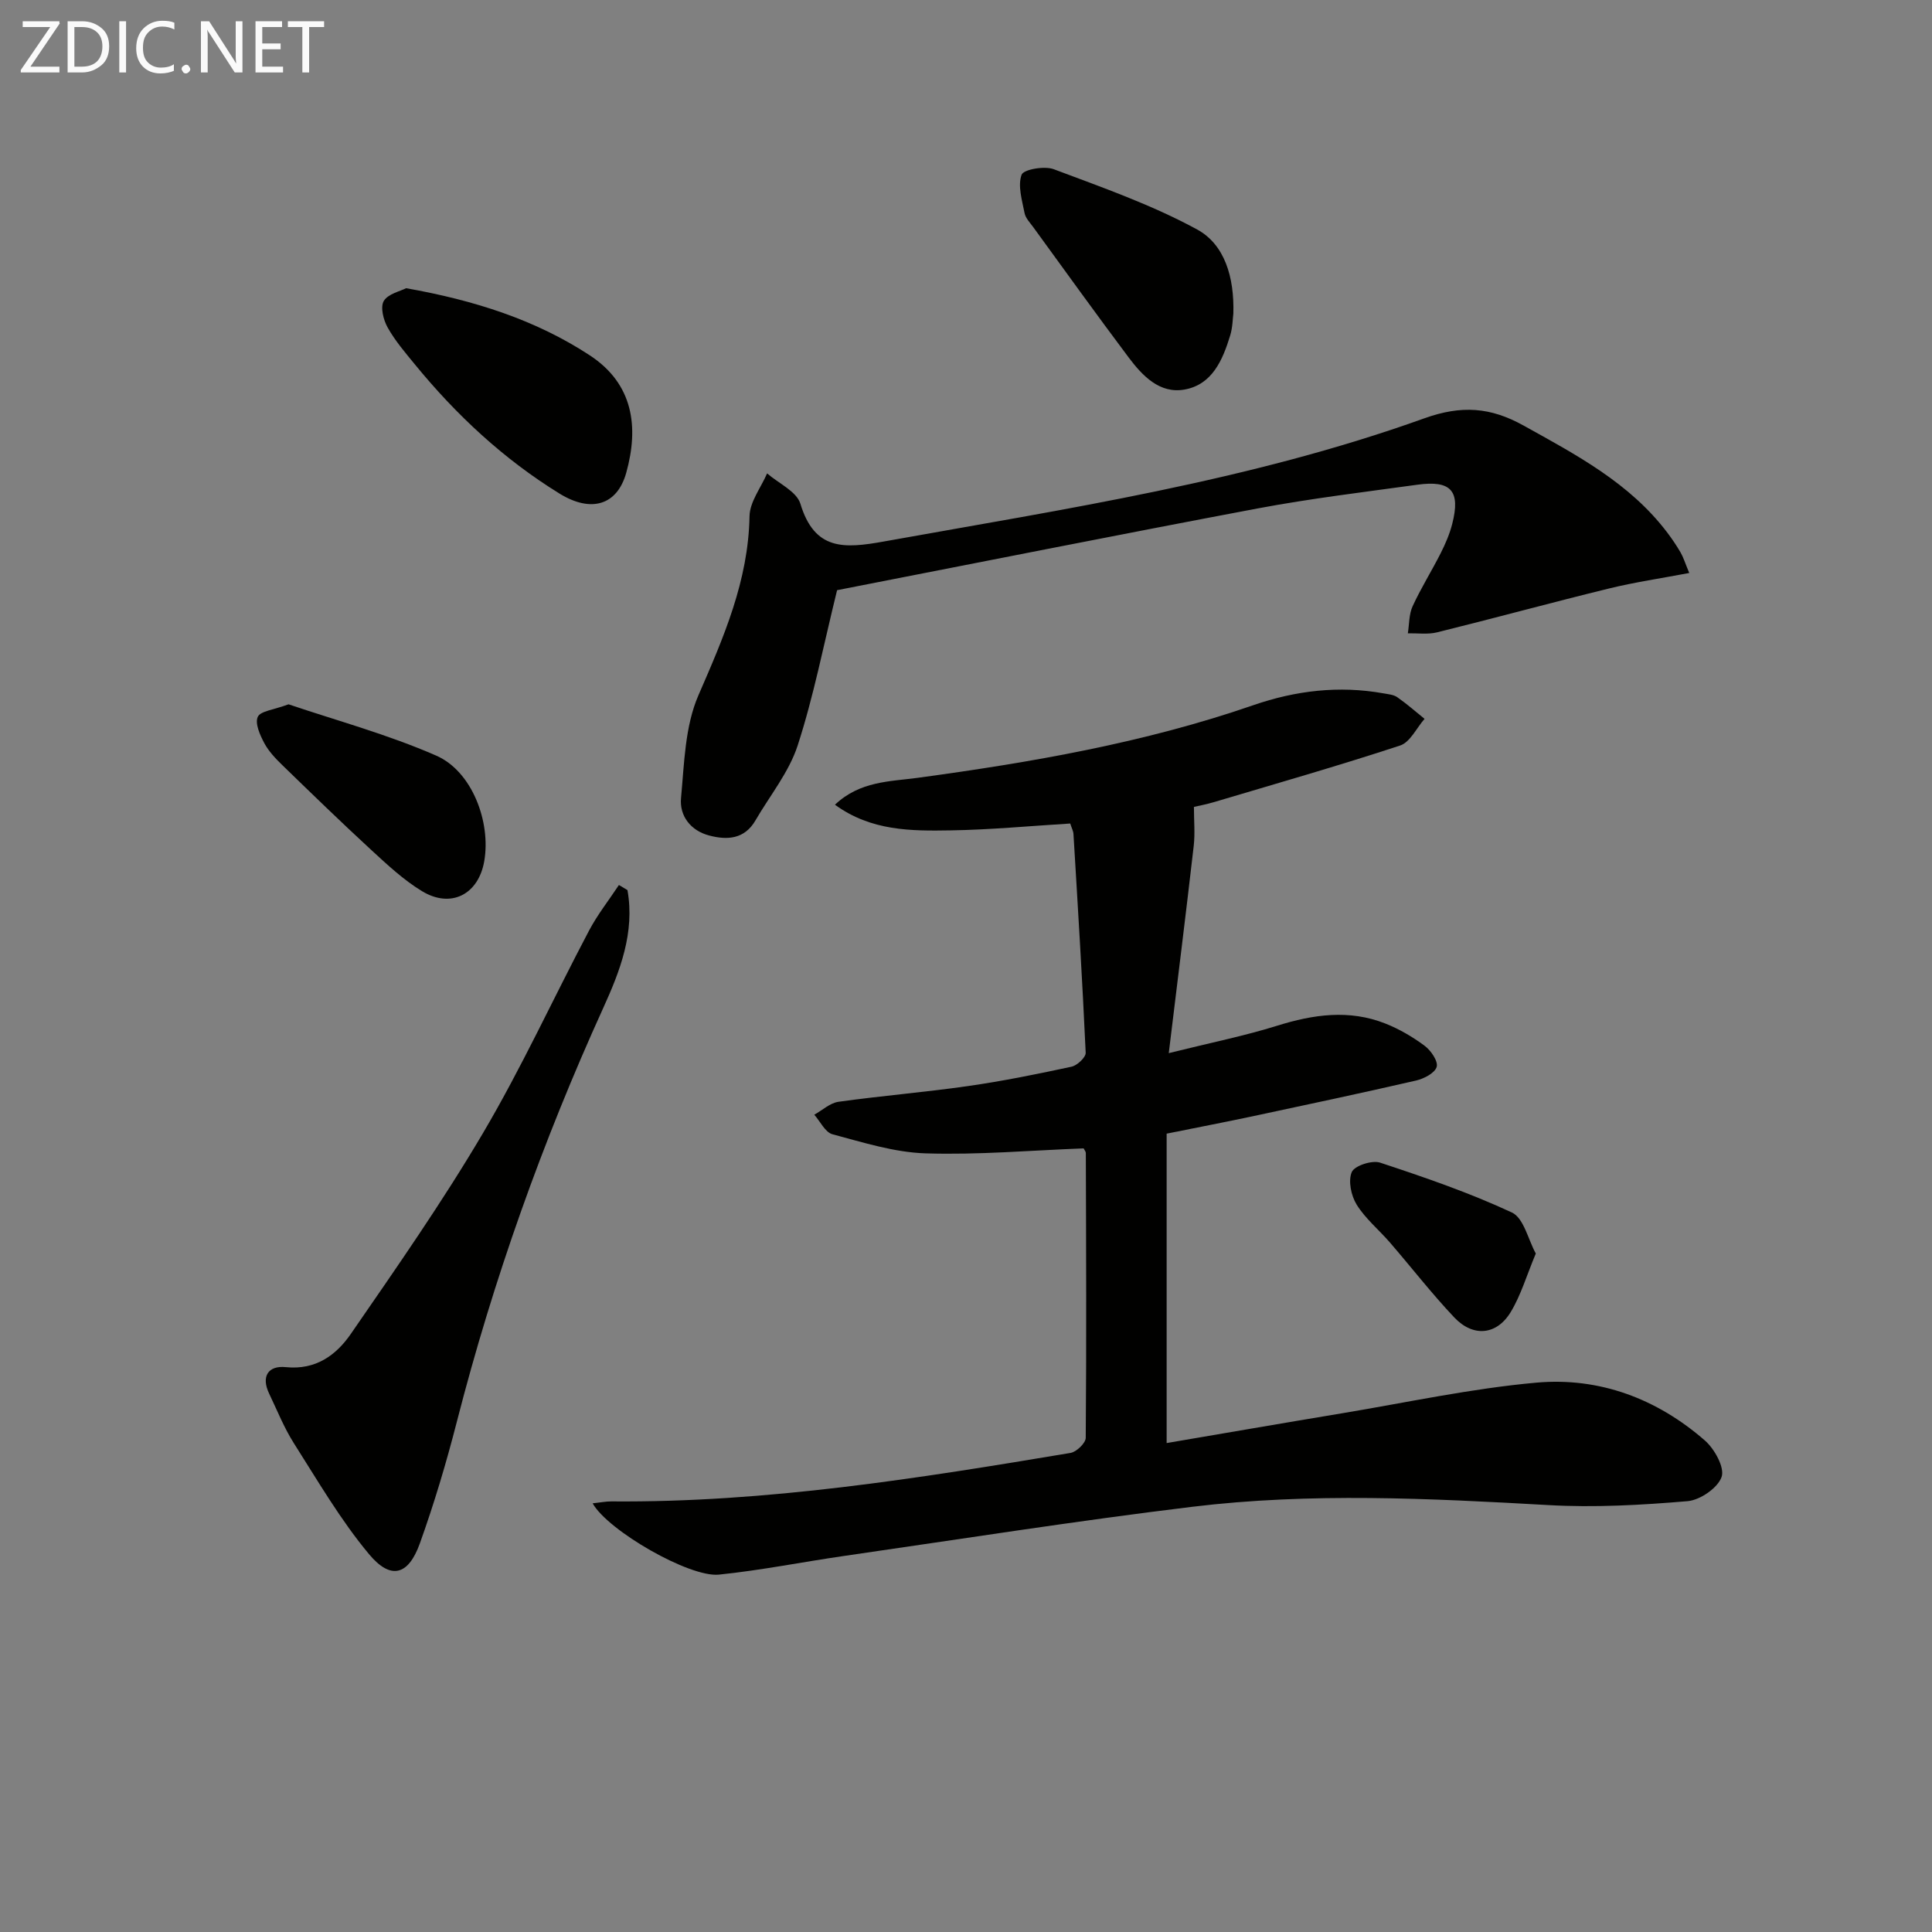
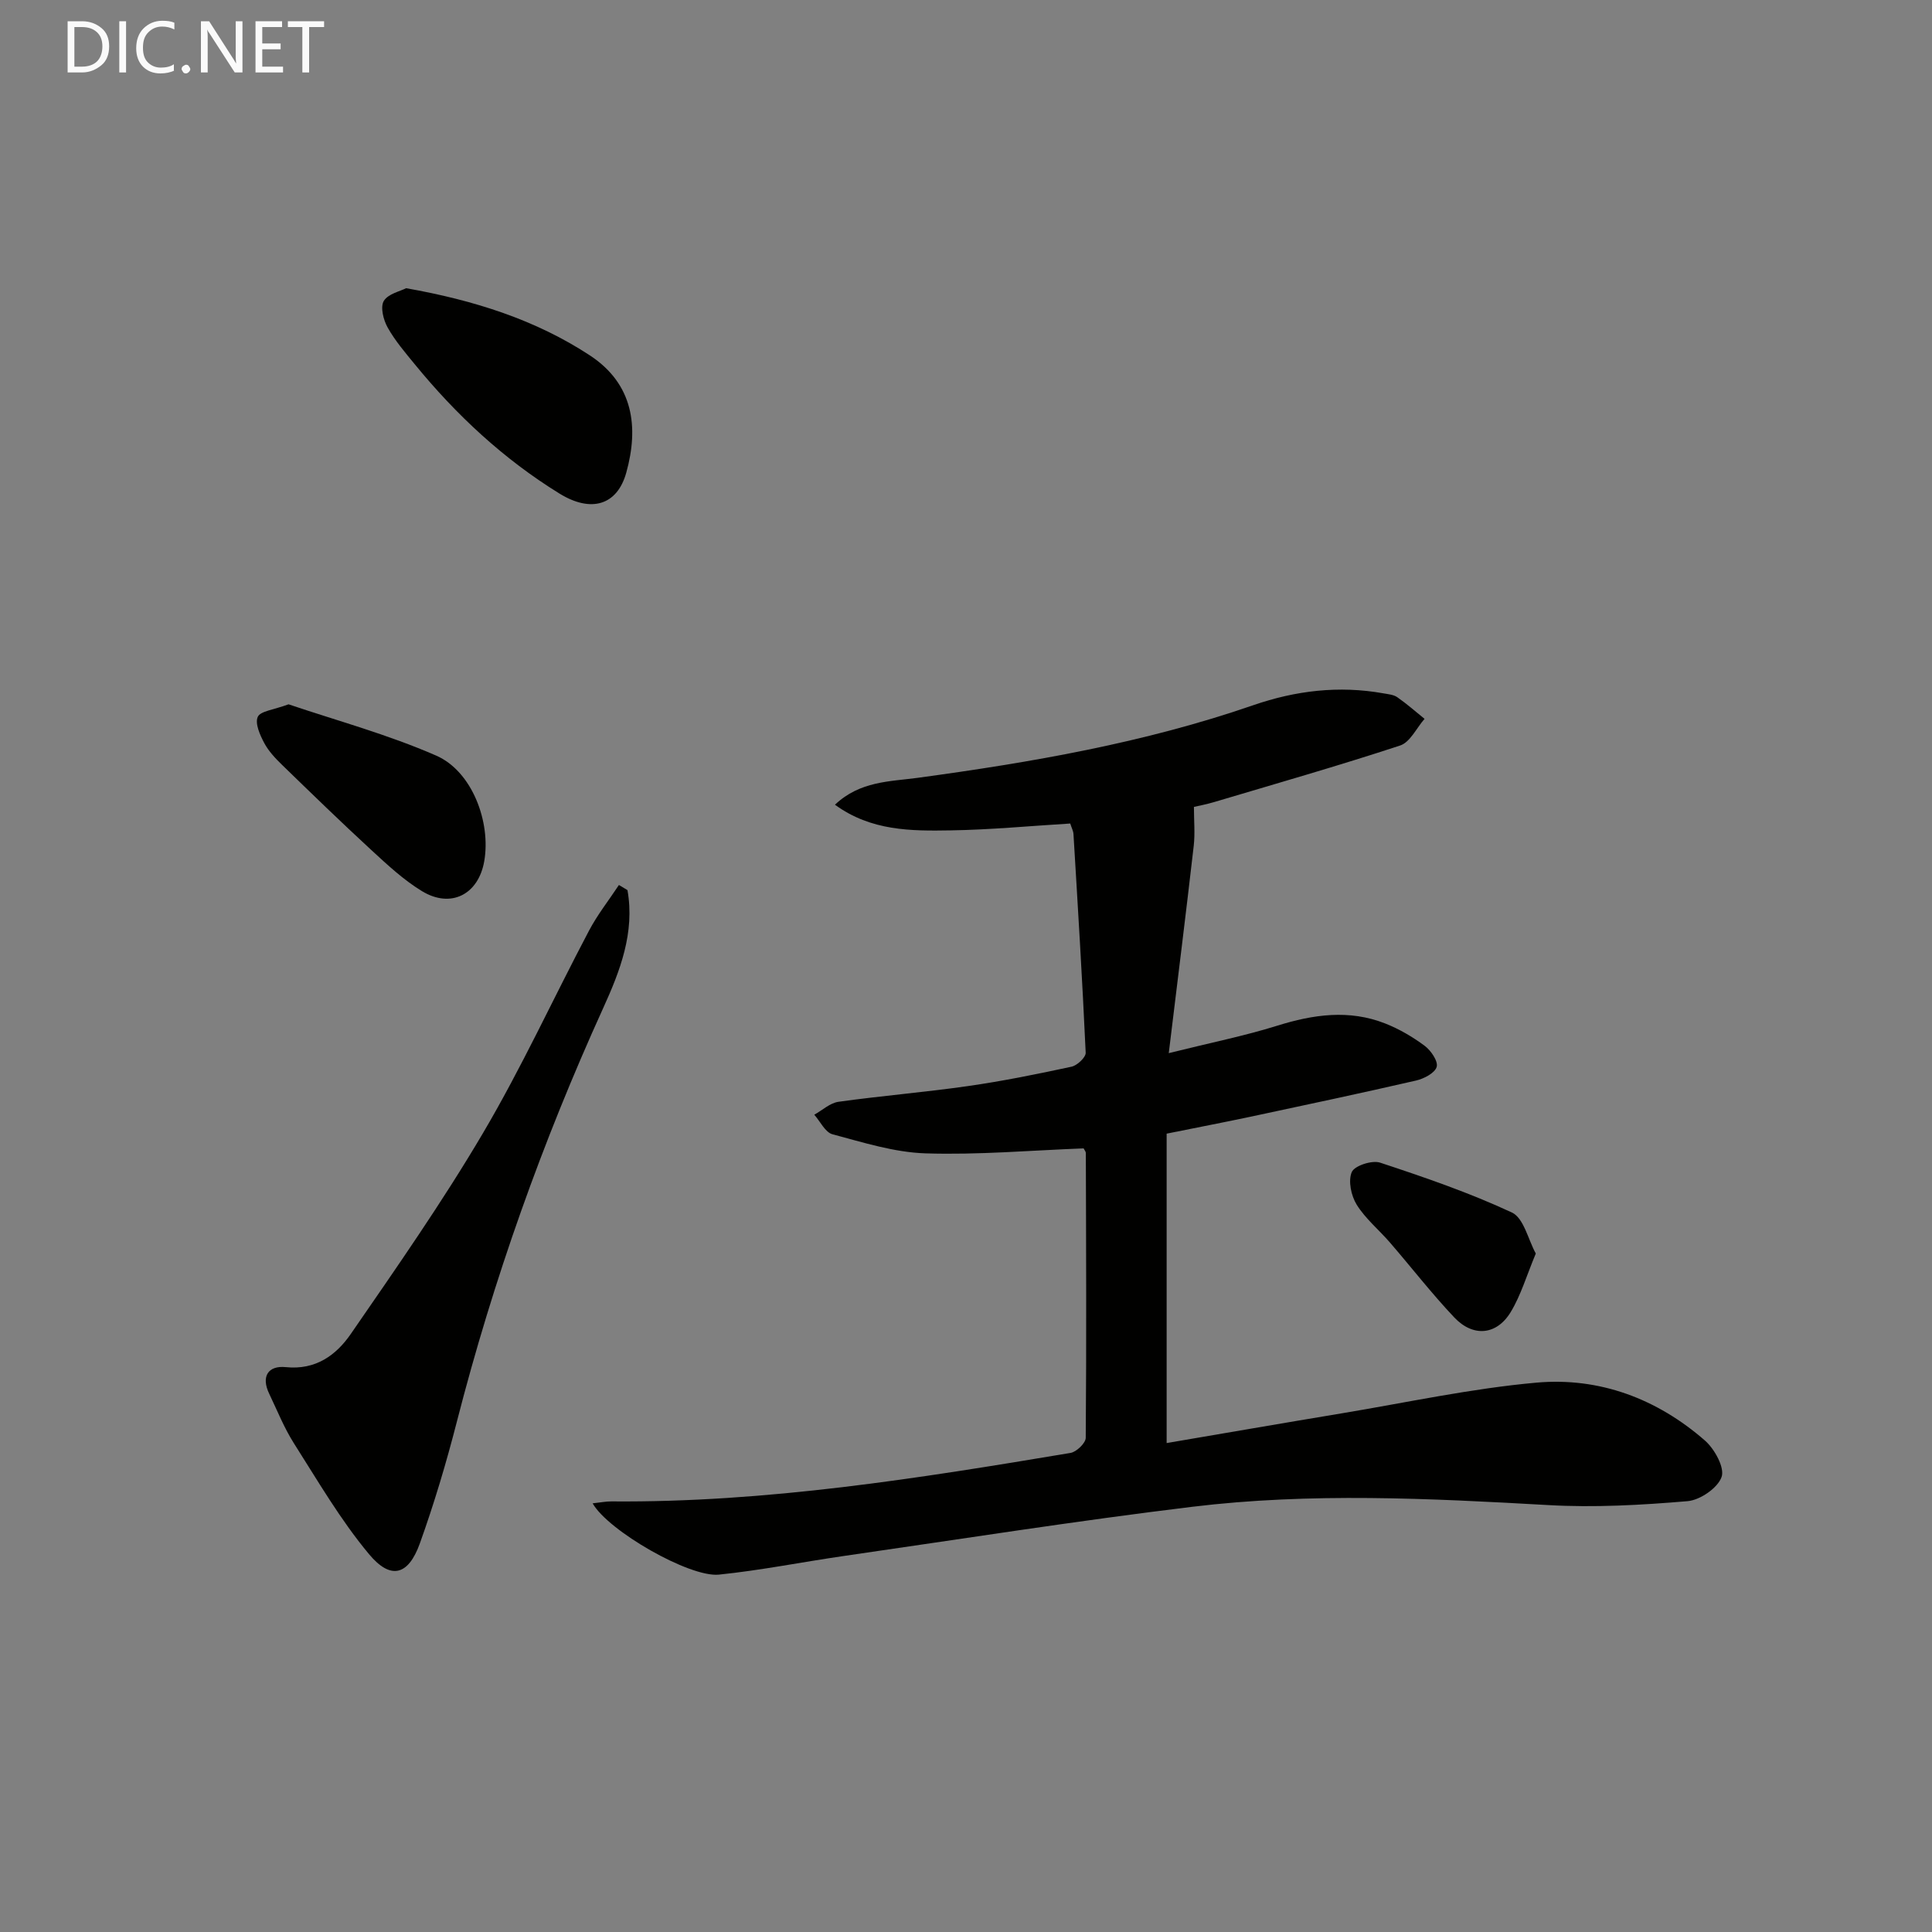
<svg xmlns="http://www.w3.org/2000/svg" enable-background="new 0 0 400 400" viewBox="0 0 400 400">
  <rect x="0" y="0" width="400" height="400" fill="#808080" stroke="none" />
  <path d="m122.7 311.25c1.66-.18 2.77-.41 3.89-.4 32.07.27 63.58-4.77 95.06-10.04 1.23-.21 3.13-2.04 3.14-3.12.16-19.66.08-39.31.02-58.97 0-.29-.27-.58-.46-.96-10.89.41-21.82 1.38-32.71 1.03-6.47-.2-12.94-2.26-19.28-3.95-1.51-.4-2.53-2.65-3.77-4.05 1.67-.93 3.26-2.44 5.03-2.68 8.88-1.24 17.84-1.97 26.71-3.24 7.22-1.03 14.38-2.48 21.51-4.02 1.18-.25 2.99-1.95 2.94-2.9-.69-15.1-1.62-30.19-2.53-45.28-.04-.63-.38-1.25-.67-2.17-8.25.5-16.49 1.29-24.73 1.42-8.18.14-16.49.15-23.98-5.31 5.16-4.9 11.36-4.79 17.13-5.57 23.55-3.2 46.91-7.24 69.46-15.03 8.79-3.04 17.76-4.11 26.97-2.46.98.18 2.09.26 2.86.8 1.97 1.37 3.78 2.97 5.65 4.48-1.67 1.9-2.99 4.84-5.06 5.52-12.74 4.19-25.65 7.88-38.51 11.71-1.58.47-3.22.78-4.18 1 0 2.88.25 5.49-.04 8.05-1.58 13.78-3.3 27.54-5.17 42.93 8.75-2.18 15.7-3.57 22.42-5.67 7.51-2.35 14.92-3.41 22.39-.47 2.9 1.14 5.68 2.77 8.18 4.63 1.29.96 2.81 3.19 2.48 4.35-.36 1.27-2.62 2.45-4.25 2.83-11.3 2.6-22.64 5.01-33.98 7.43-5.51 1.17-11.05 2.23-17.68 3.57v64.06c11.83-2.01 24.05-4.13 36.28-6.16 13.42-2.23 26.78-5.14 40.29-6.35 13.02-1.16 24.95 3.32 34.88 11.99 1.99 1.74 4.12 5.6 3.45 7.53-.79 2.28-4.45 4.8-7.05 5.02-9.58.81-19.27 1.36-28.85.81-24.61-1.39-49.22-2.62-73.74.36-24.05 2.92-47.99 6.7-71.97 10.16-8.67 1.25-17.29 2.99-26 3.88-6.11.61-22.97-9.12-26.13-14.76z" fill="#010100" />
-   <path d="m173.31 122.19c-2.8 11.36-4.85 21.96-8.16 32.15-1.8 5.54-5.76 10.38-8.75 15.53-2.26 3.89-5.84 4.1-9.58 3.11-3.85-1.01-6.17-4.08-5.82-7.76.67-7.18.81-14.87 3.61-21.29 5.21-11.98 10.33-23.67 10.57-37.05.05-2.98 2.37-5.92 3.64-8.87 2.38 2.07 6.11 3.73 6.89 6.28 2.94 9.73 9.06 9.3 17.29 7.82 37.7-6.78 75.65-12.5 111.86-25.49 7.74-2.78 13.74-2.31 20.55 1.47 10.94 6.08 21.99 11.89 29.77 22.16 1 1.32 1.94 2.71 2.77 4.14.57.98.9 2.1 1.79 4.24-5.79 1.1-11.26 1.9-16.61 3.21-11.89 2.91-23.71 6.14-35.6 9.08-1.92.47-4.03.16-6.05.2.3-1.88.22-3.94.99-5.61 1.73-3.77 3.96-7.31 5.83-11.02.97-1.92 1.84-3.95 2.37-6.03 1.75-6.84-.23-9.08-7.25-8.1-11.02 1.52-22.08 2.85-33 4.9-29.33 5.53-58.59 11.37-87.11 16.93z" fill="#010100" />
  <path d="m129.91 184.29c1.56 8.77-1.54 16.76-5.02 24.41-12.59 27.69-22.75 56.2-30.31 85.67-2.18 8.5-4.7 16.94-7.66 25.19-2.38 6.61-6.01 7.62-10.52 2.21-5.9-7.07-10.59-15.16-15.56-22.97-2.03-3.2-3.45-6.79-5.1-10.23-1.74-3.61-.21-5.89 3.43-5.52 6.22.64 10.45-2.5 13.48-6.9 9.41-13.65 18.94-27.29 27.35-41.56 8-13.56 14.58-27.95 21.94-41.89 1.75-3.32 4.12-6.32 6.2-9.47.59.37 1.18.71 1.77 1.06z" fill="#010100" />
  <path d="m84.08 59.67c14.16 2.5 26.85 6.57 38.03 13.9 9.04 5.93 10.18 14.85 7.55 24.3-1.87 6.72-7.25 8.37-13.82 4.32-11.57-7.13-21.4-16.29-29.98-26.79-2-2.44-4.09-4.88-5.61-7.61-.88-1.57-1.54-4.22-.79-5.48.9-1.49 3.42-2.01 4.62-2.64z" fill="#010100" />
-   <path d="m255.35 64.94c-.13.93-.13 2.81-.66 4.54-1.55 5.07-3.73 10.18-9.49 11.18-5.1.89-8.66-2.84-11.5-6.62-6.69-8.92-13.2-17.97-19.76-26.99-.68-.94-1.62-1.89-1.82-2.95-.51-2.64-1.44-5.64-.61-7.92.39-1.1 4.72-1.87 6.65-1.15 10.06 3.78 20.32 7.37 29.71 12.49 5.63 3.08 7.71 9.77 7.48 17.42z" fill="#010100" />
+   <path d="m255.35 64.94z" fill="#010100" />
  <path d="m59.74 145.82c9.73 3.3 20.49 6.21 30.59 10.63 7.43 3.26 11.33 13.75 9.93 21.84-1.2 6.91-6.91 9.87-12.93 6.19-3.79-2.31-7.14-5.44-10.43-8.47-6.25-5.75-12.34-11.67-18.43-17.58-1.42-1.38-2.86-2.89-3.77-4.61-.88-1.65-1.95-4.06-1.33-5.4.54-1.21 3.26-1.44 6.37-2.6z" fill="#010100" />
  <path d="m317.97 259.53c-1.92 4.6-3.09 8.64-5.19 12.11-2.9 4.8-7.78 5.26-11.7 1.11-4.67-4.94-8.85-10.34-13.3-15.49-2.28-2.64-5.08-4.93-6.89-7.84-1.15-1.85-1.8-4.93-1.02-6.76.56-1.31 4.19-2.5 5.86-1.95 9.24 3.05 18.5 6.23 27.3 10.33 2.45 1.15 3.35 5.6 4.94 8.49z" fill="#010100" />
  <g fill="#fafafa">
-     <path d="m12.4 4.8-6.1 9h6v1.2h-8v-.5l6.1-8.9h-5.7v-1.2h7.6v.4z" />
    <path d="m14 15v-10.6h3c1.6 0 2.9.5 4 1.4s1.6 2.2 1.6 3.8-.5 3-1.6 3.9-2.4 1.5-4 1.5zm1.4-9.4v8.2h1.6c1.3 0 2.4-.4 3.1-1.1s1.1-1.8 1.1-3.1-.4-2.3-1.2-3-1.8-1-3.1-1z" />
    <path d="m26.1 4.4v10.6h-1.4v-10.6z" />
    <path d="m36.1 14.6c-.8.4-1.8.6-2.9.6-1.5 0-2.7-.5-3.6-1.4s-1.4-2.2-1.4-3.8c0-1.7.5-3.1 1.5-4.1s2.3-1.6 3.9-1.6c1 0 1.8.1 2.5.4v1.4c-.8-.4-1.6-.6-2.5-.6-1.2 0-2.1.4-2.9 1.2s-1.1 1.8-1.1 3.2c0 1.3.3 2.3 1 3s1.6 1.1 2.7 1.1c1 0 2-.2 2.7-.7v1.3z" />
    <path d="m37.6 14.3c0-.2.1-.5.3-.6s.4-.3.6-.3c.3 0 .5.1.6.3s.3.4.3.6-.1.4-.3.6-.4.3-.6.3c-.3 0-.5-.1-.6-.3s-.3-.4-.3-.6z" />
    <path d="m50.2 15h-1.6l-5.3-8.2c-.2-.2-.3-.5-.4-.7 0 .2.1.7.1 1.5v7.4h-1.4v-10.6h1.7l5.2 8.1c.2.4.4.6.4.7 0-.3-.1-.8-.1-1.5v-7.3h1.4z" />
    <path d="m58.6 15h-5.7v-10.6h5.5v1.2h-4.1v3.4h3.8v1.2h-3.8v3.6h4.3z" />
    <path d="m67.1 5.6h-3.1v9.4h-1.4v-9.4h-3v-1.2h7.5z" />
  </g>
</svg>